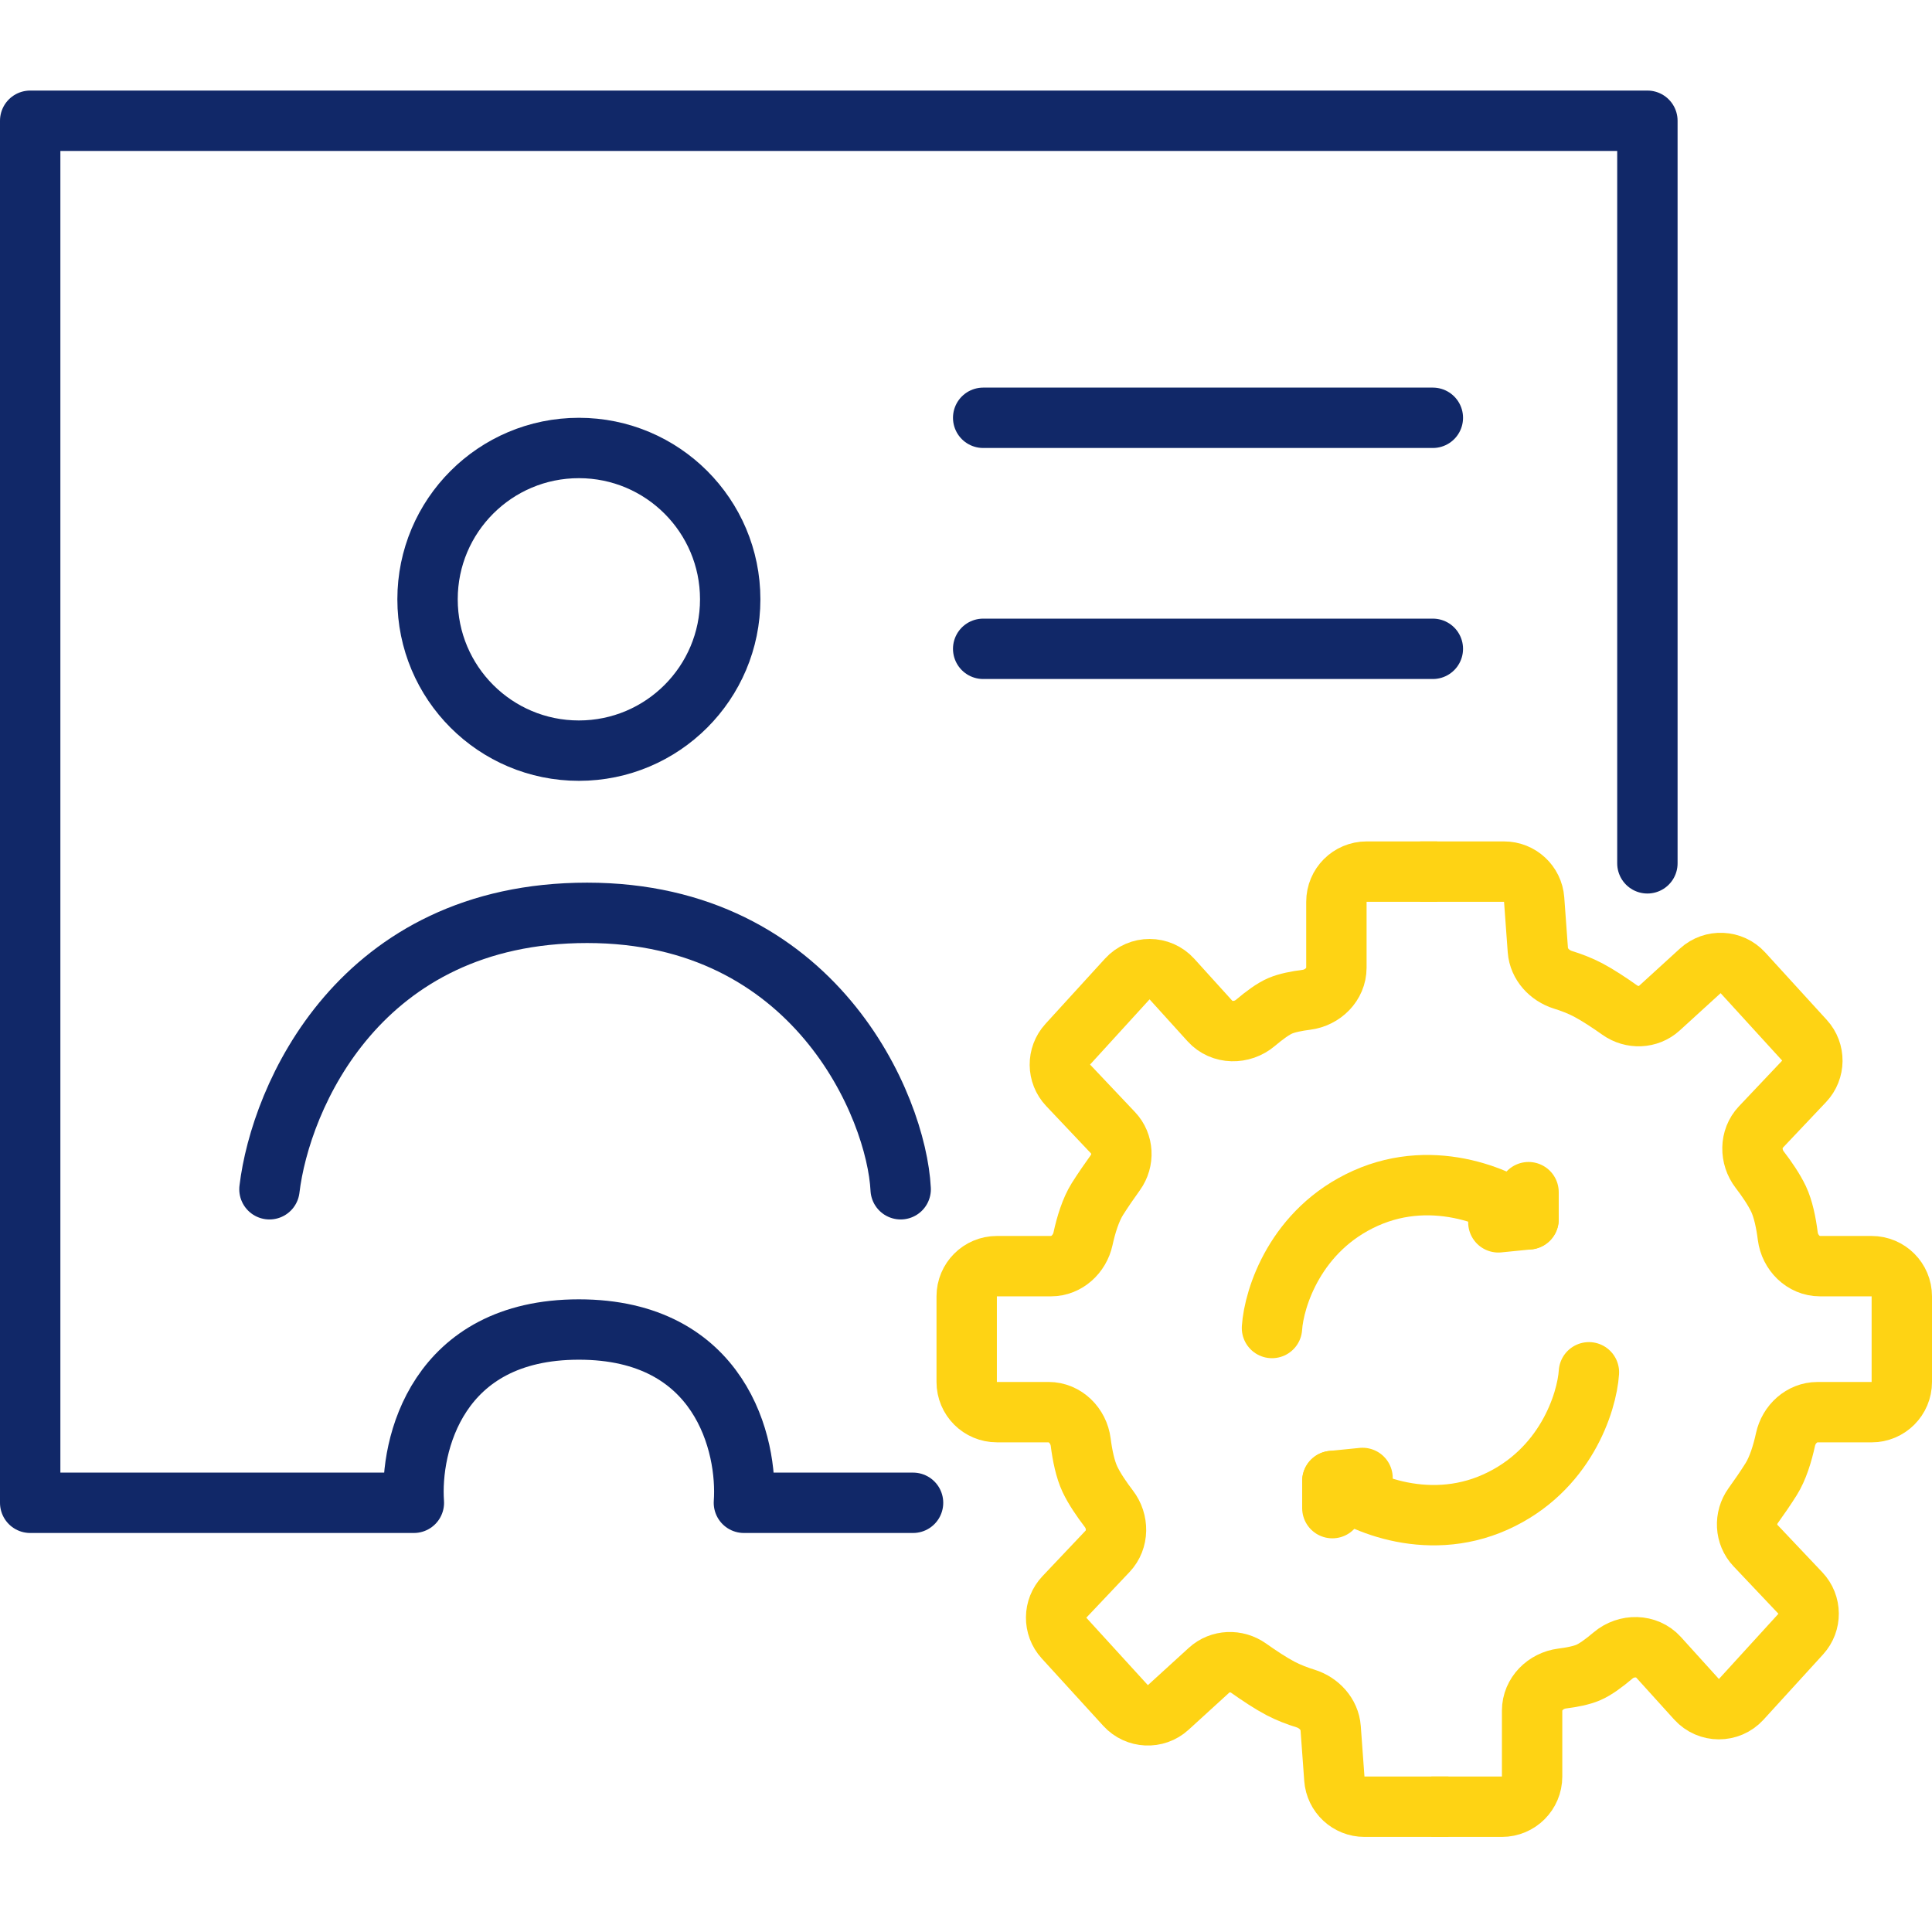
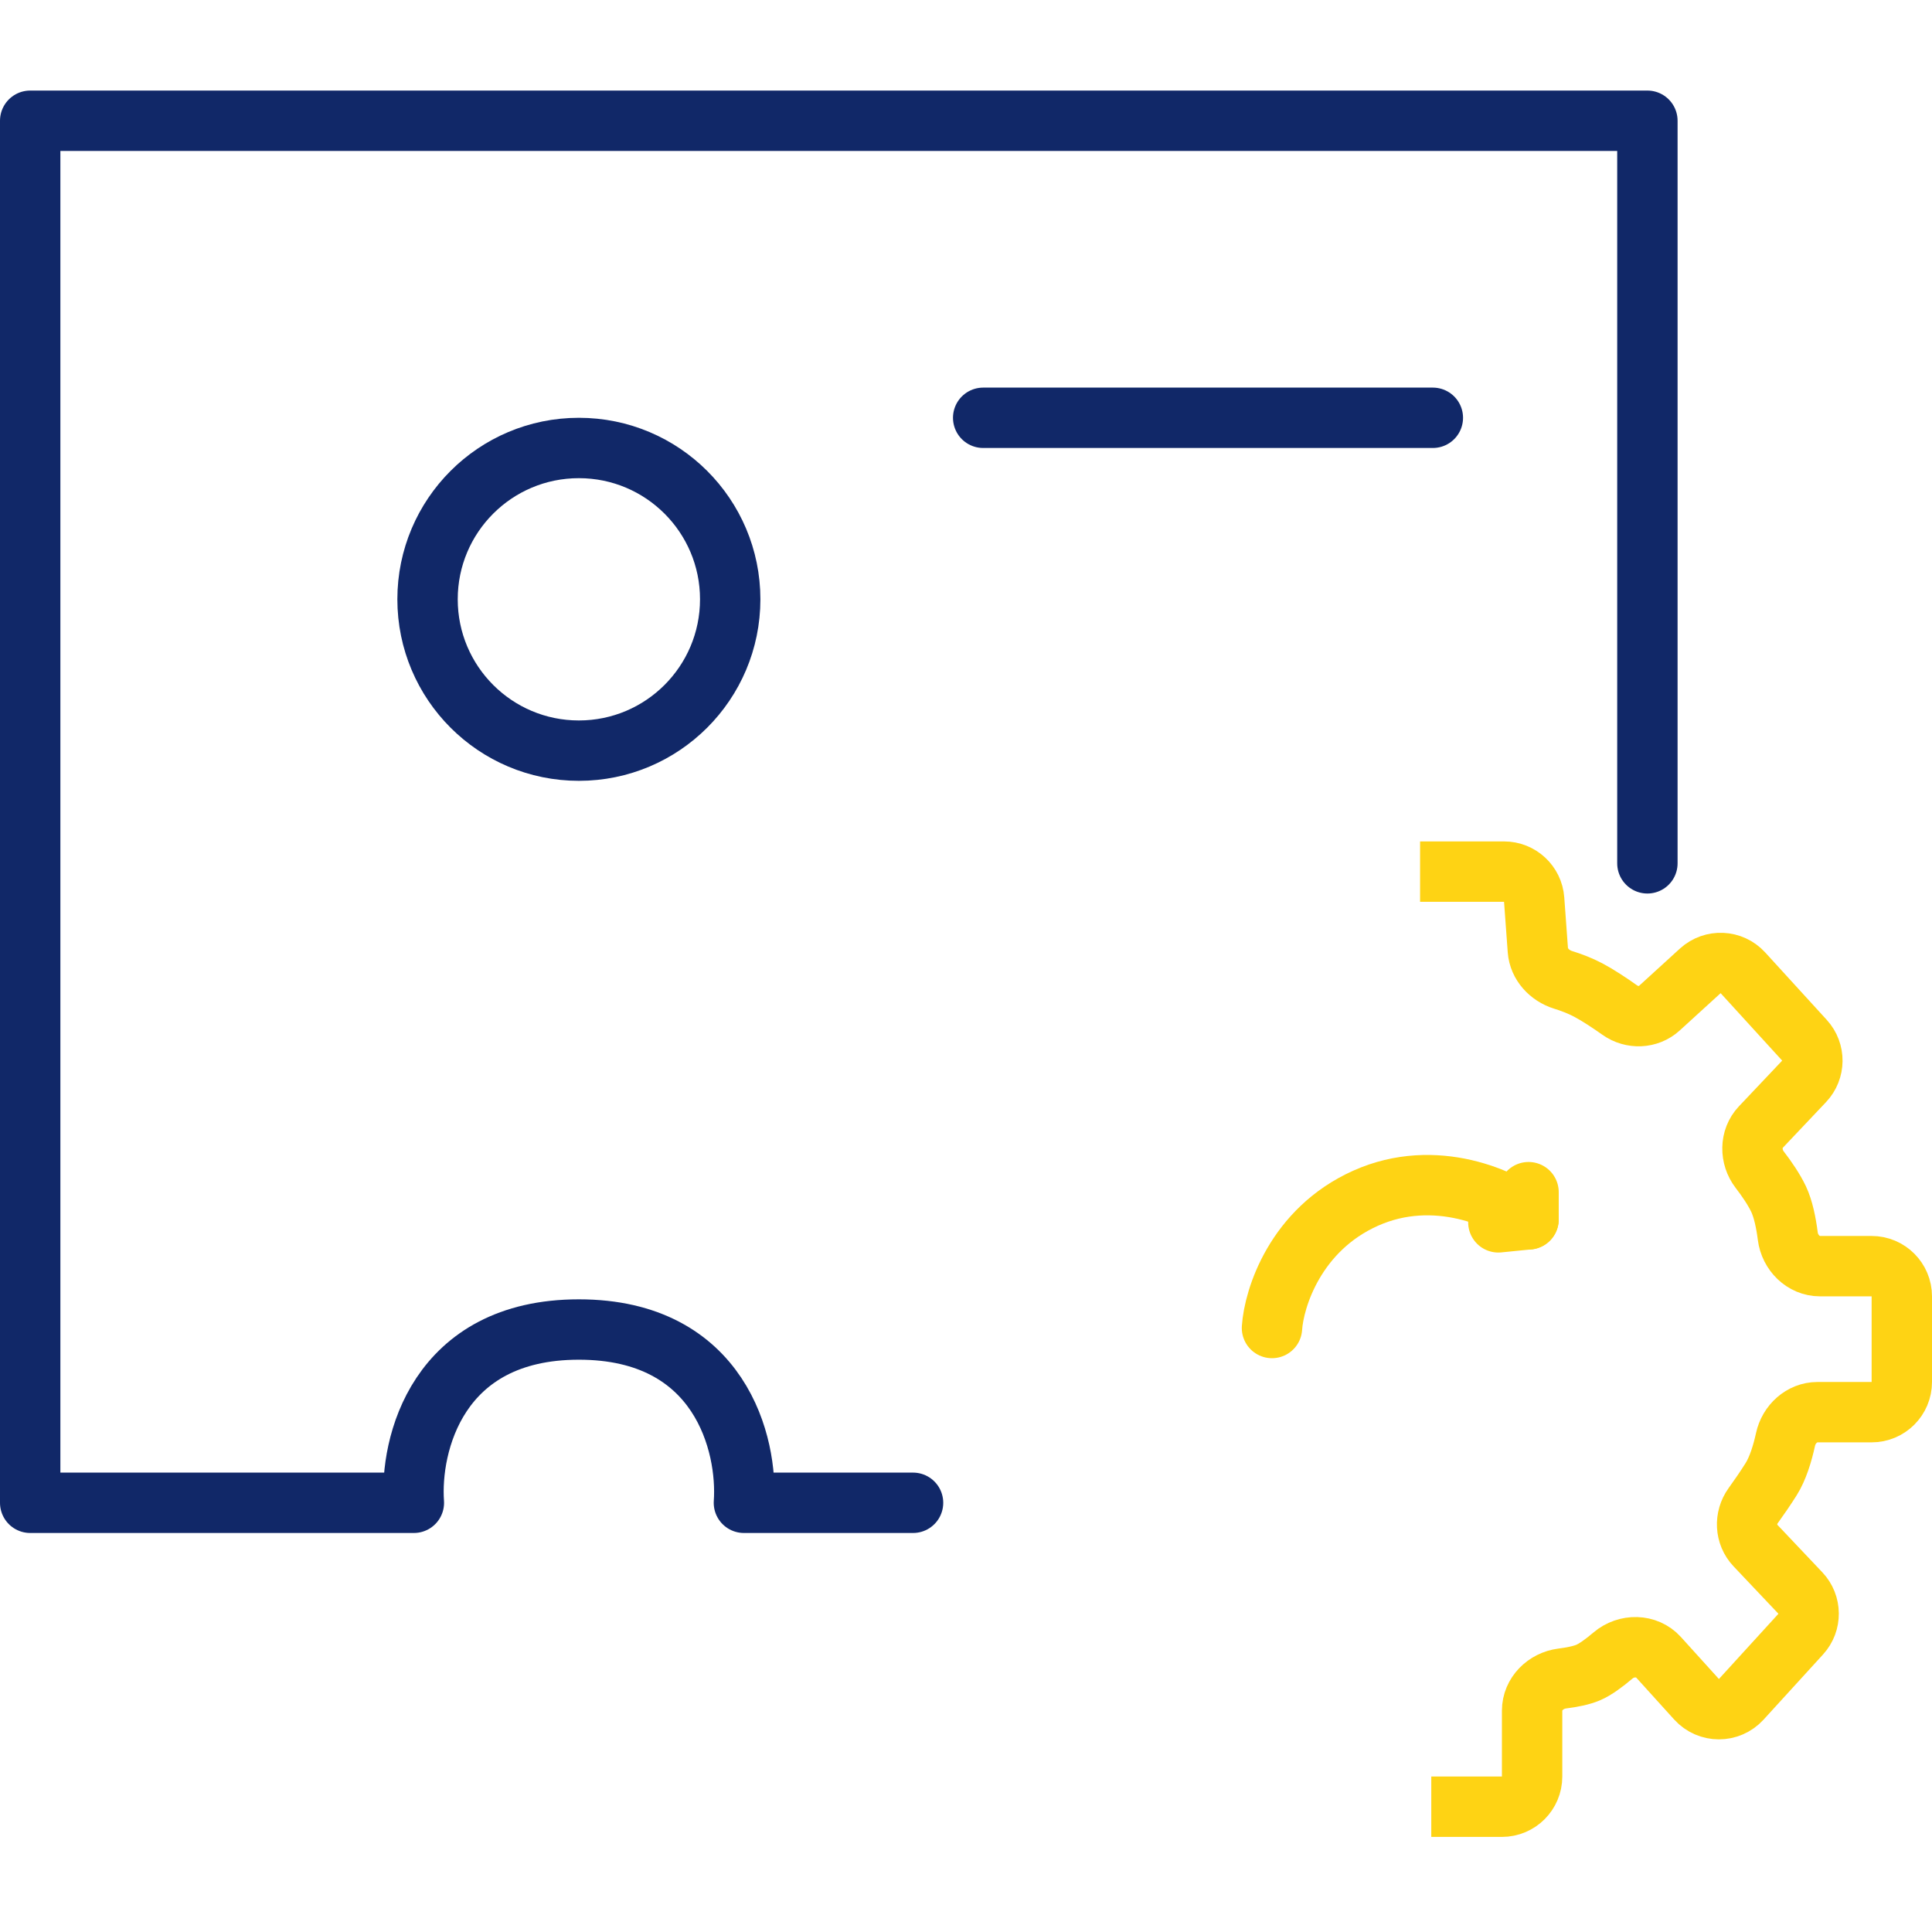
<svg xmlns="http://www.w3.org/2000/svg" width="64" height="64" viewBox="0 0 64 64" fill="none">
-   <path d="M47.981 59.85L45.199 59.85C44.675 59.85 44.24 59.445 44.202 58.923L44.08 57.249C44.046 56.783 43.692 56.404 43.246 56.265C42.977 56.182 42.682 56.07 42.414 55.929C42.09 55.758 41.703 55.501 41.364 55.261C40.964 54.977 40.416 54.995 40.054 55.326L38.699 56.562C38.291 56.934 37.659 56.905 37.286 56.497L35.247 54.263C34.894 53.876 34.899 53.282 35.259 52.901L36.691 51.388C37.056 51.002 37.054 50.399 36.731 49.978C36.494 49.668 36.254 49.317 36.105 49.002C35.95 48.673 35.855 48.211 35.8 47.777C35.731 47.229 35.286 46.779 34.734 46.779L33.023 46.779C32.47 46.779 32.023 46.332 32.023 45.779L32.023 42.943C32.023 42.391 32.47 41.943 33.023 41.943L34.816 41.943C35.335 41.943 35.765 41.544 35.876 41.037C35.976 40.577 36.131 40.073 36.352 39.721C36.54 39.424 36.753 39.115 36.948 38.845C37.237 38.442 37.213 37.886 36.871 37.525L35.383 35.952C35.023 35.572 35.017 34.978 35.371 34.591L37.343 32.43C37.74 31.994 38.427 31.996 38.822 32.433L40.081 33.823C40.472 34.255 41.146 34.259 41.59 33.882C41.877 33.639 42.178 33.416 42.414 33.317C42.638 33.222 42.954 33.16 43.272 33.12C43.82 33.05 44.27 32.608 44.27 32.055L44.27 29.873C44.27 29.32 44.717 28.873 45.27 28.873L47.609 28.873" stroke="#FED314" stroke-width="2" />
  <path d="M47.042 28.873L49.823 28.873C50.347 28.873 50.783 29.277 50.821 29.8L50.943 31.474C50.977 31.94 51.331 32.319 51.777 32.458C52.046 32.541 52.341 32.653 52.609 32.794C52.932 32.965 53.32 33.221 53.659 33.462C54.059 33.745 54.607 33.727 54.969 33.397L56.324 32.161C56.731 31.789 57.364 31.818 57.736 32.225L59.776 34.46C60.129 34.847 60.123 35.441 59.763 35.822L58.331 37.335C57.966 37.721 57.968 38.324 58.291 38.745C58.529 39.054 58.768 39.406 58.918 39.721C59.073 40.05 59.167 40.512 59.222 40.946C59.291 41.494 59.737 41.943 60.289 41.943L62 41.943C62.552 41.943 63 42.391 63 42.943L63 45.78C63 46.332 62.552 46.78 62 46.78L60.206 46.78C59.688 46.78 59.257 47.178 59.147 47.686C59.047 48.146 58.892 48.65 58.67 49.002C58.483 49.299 58.27 49.608 58.075 49.878C57.785 50.281 57.81 50.837 58.151 51.198L59.64 52.771C60 53.151 60.005 53.745 59.652 54.132L57.68 56.293C57.282 56.728 56.596 56.727 56.2 56.29L54.942 54.9C54.551 54.468 53.877 54.464 53.432 54.841C53.146 55.084 52.844 55.307 52.609 55.406C52.385 55.501 52.068 55.563 51.751 55.603C51.203 55.672 50.753 56.115 50.753 56.668L50.753 58.85C50.753 59.403 50.305 59.85 49.753 59.85L47.413 59.85" stroke="#FED314" stroke-width="2" />
  <path d="M54.572 28.599V4H1V49.782H13.71C13.573 47.869 14.475 44.042 19.176 44.042C23.877 44.042 24.779 47.869 24.643 49.782H30.246" stroke="#112868" stroke-width="2" stroke-linecap="round" stroke-linejoin="round" />
  <path d="M32.569 13.84H47.465" stroke="#112868" stroke-width="2" stroke-linecap="round" stroke-linejoin="round" />
-   <path d="M32.569 21.493H47.465" stroke="#112868" stroke-width="2" stroke-linecap="round" stroke-linejoin="round" />
-   <path d="M8.926 39.396C9.291 36.343 11.906 30.239 19.45 30.239C26.993 30.239 29.699 36.662 29.836 39.396" stroke="#112868" stroke-width="2" stroke-linecap="round" stroke-linejoin="round" />
  <path d="M19.176 14.84C21.944 14.84 24.189 17.084 24.189 19.852C24.189 22.621 21.944 24.866 19.176 24.866C16.407 24.866 14.163 22.621 14.163 19.852C14.163 17.084 16.407 14.84 19.176 14.84Z" stroke="#112868" stroke-width="2" />
  <path d="M42.136 43.992C42.202 42.993 42.916 40.733 45.236 39.693C47.555 38.653 49.869 39.726 50.635 40.393" stroke="#FED314" stroke-width="2" stroke-linecap="round" stroke-linejoin="round" />
  <path d="M50.635 39.492V40.392L49.635 40.492" stroke="#FED314" stroke-width="2" stroke-linecap="round" stroke-linejoin="round" />
-   <path d="M52.635 45.459C52.569 46.459 51.855 48.719 49.535 49.759C47.215 50.799 44.902 49.725 44.136 49.059" stroke="#FED314" stroke-width="2" stroke-linecap="round" stroke-linejoin="round" />
-   <path d="M44.136 49.959V49.059L45.136 48.959" stroke="#FED314" stroke-width="2" stroke-linecap="round" stroke-linejoin="round" />
</svg>